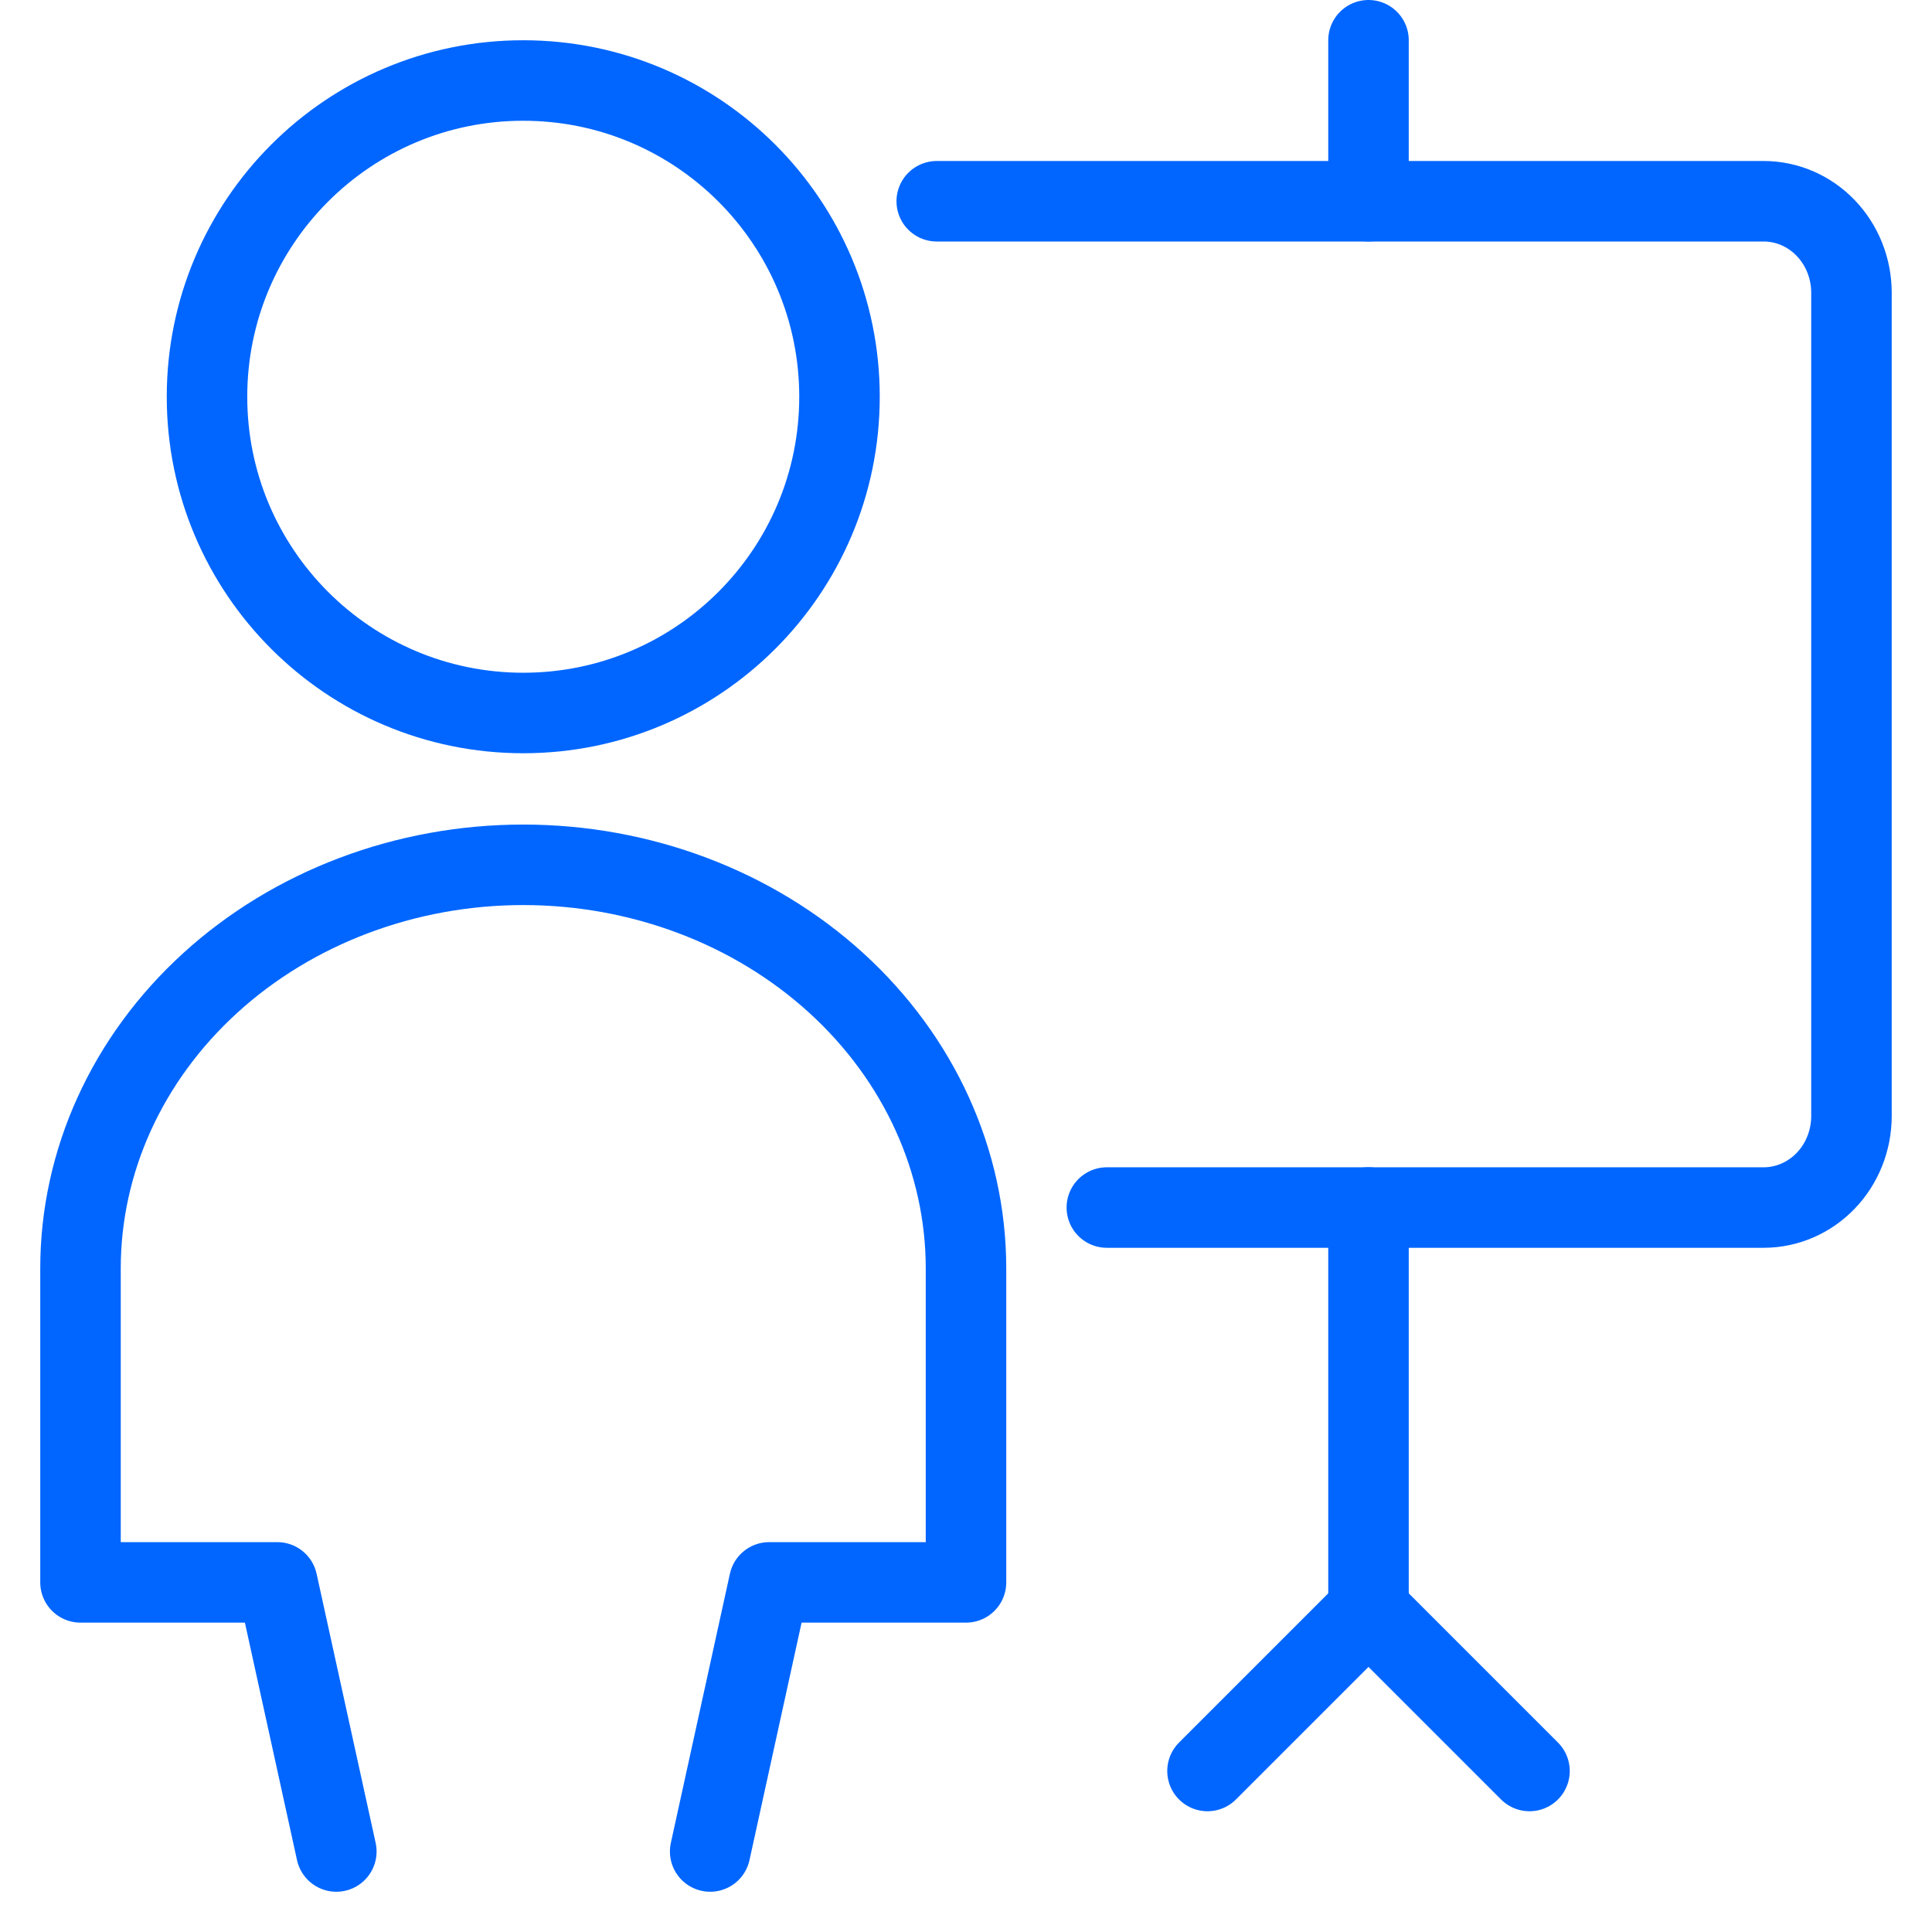
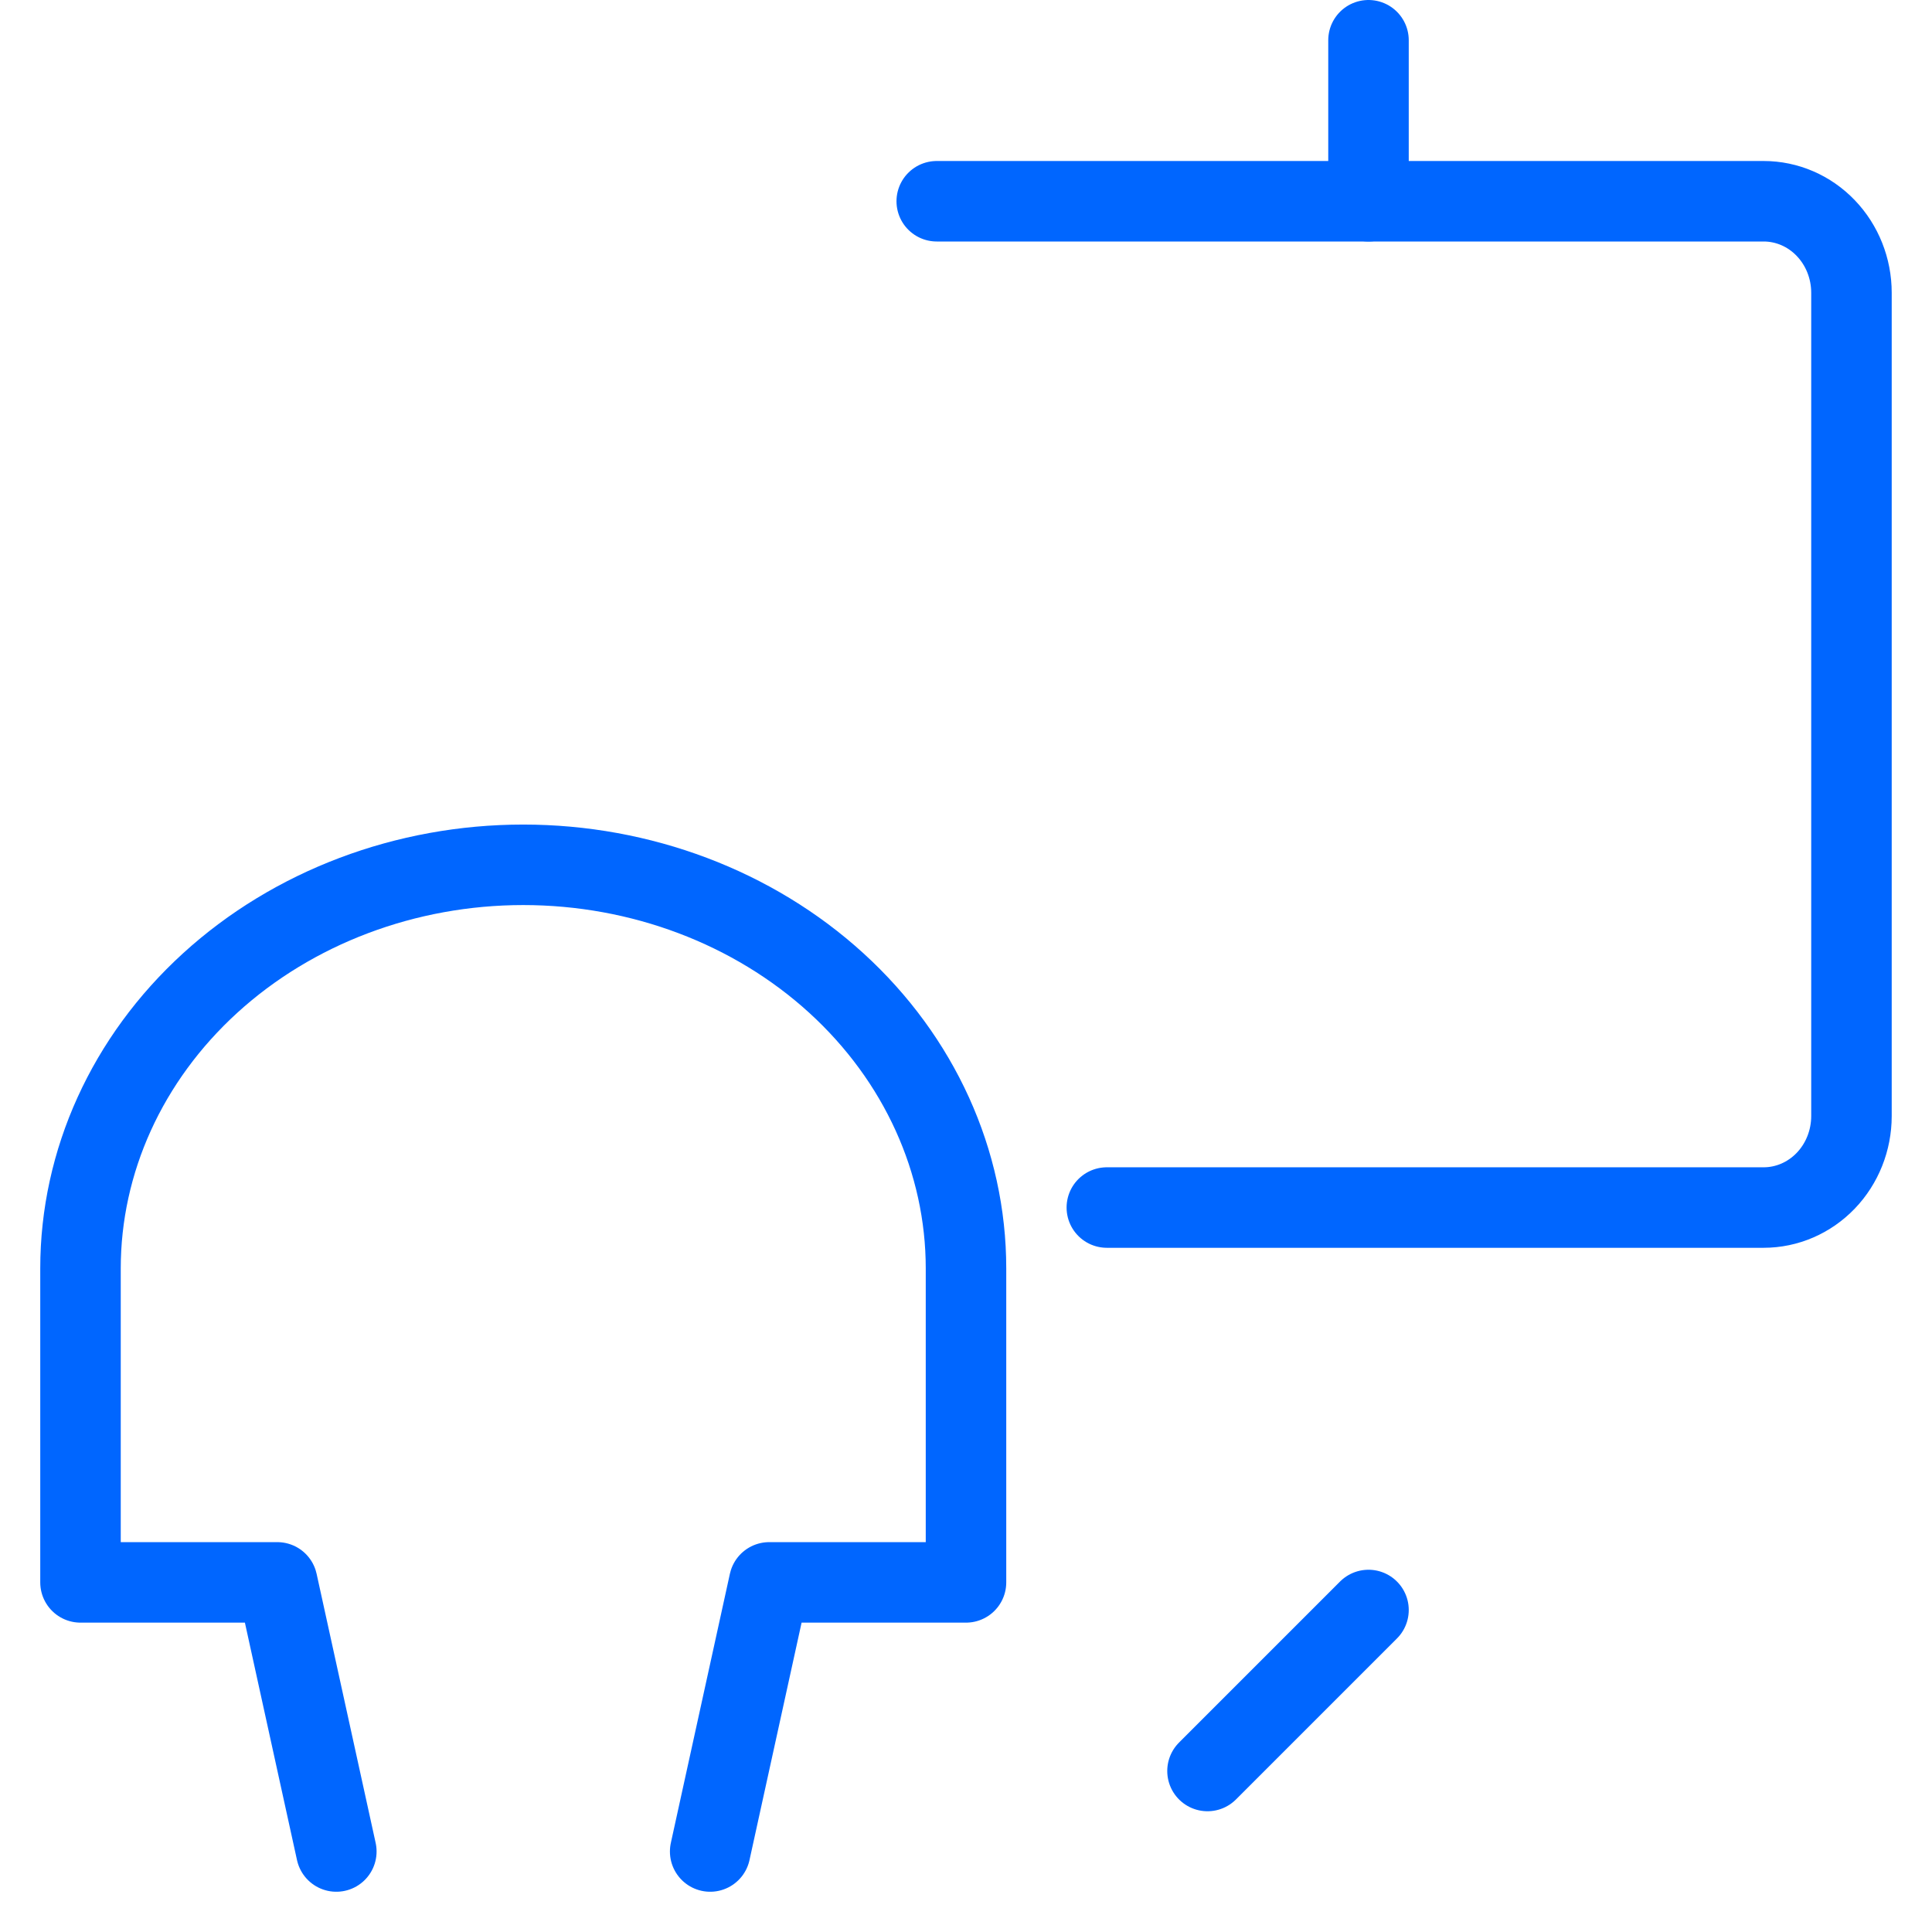
<svg xmlns="http://www.w3.org/2000/svg" fill="none" height="48" viewBox="0 0 48 48" width="48">
  <g stroke="#06f" stroke-linecap="round" stroke-linejoin="round" stroke-width="2">
    <path d="m34 1v4" />
    <path d="m23.273 5h20.544c.579 0 1.134.239 1.543.666.409.426.639 1.004.639 1.607v20.455c0 .603-.23 1.181-.639 1.607-.409.426-.964.666-1.543.666h-16.318" />
-     <path d="m34 30v10" />
    <path d="m34 40-4 4" />
-     <path d="m34 40 4 4" />
-     <path d="m13 17.714c4.339 0 7.857-3.518 7.857-7.857 0-4.339-3.518-7.857-7.857-7.857-4.339 0-7.857 3.518-7.857 7.857 0 4.339 3.518 7.857 7.857 7.857z" />
    <path d="m17.644 46 1.467-6.686h4.889v-7.8c0-2.66-1.159-5.21-3.222-7.091-2.063-1.881-4.861-2.937-7.778-2.937s-5.715 1.056-7.778 2.937c-2.063 1.881-3.222 4.431-3.222 7.091v7.8h4.889l1.467 6.686" />
  </g>
</svg>